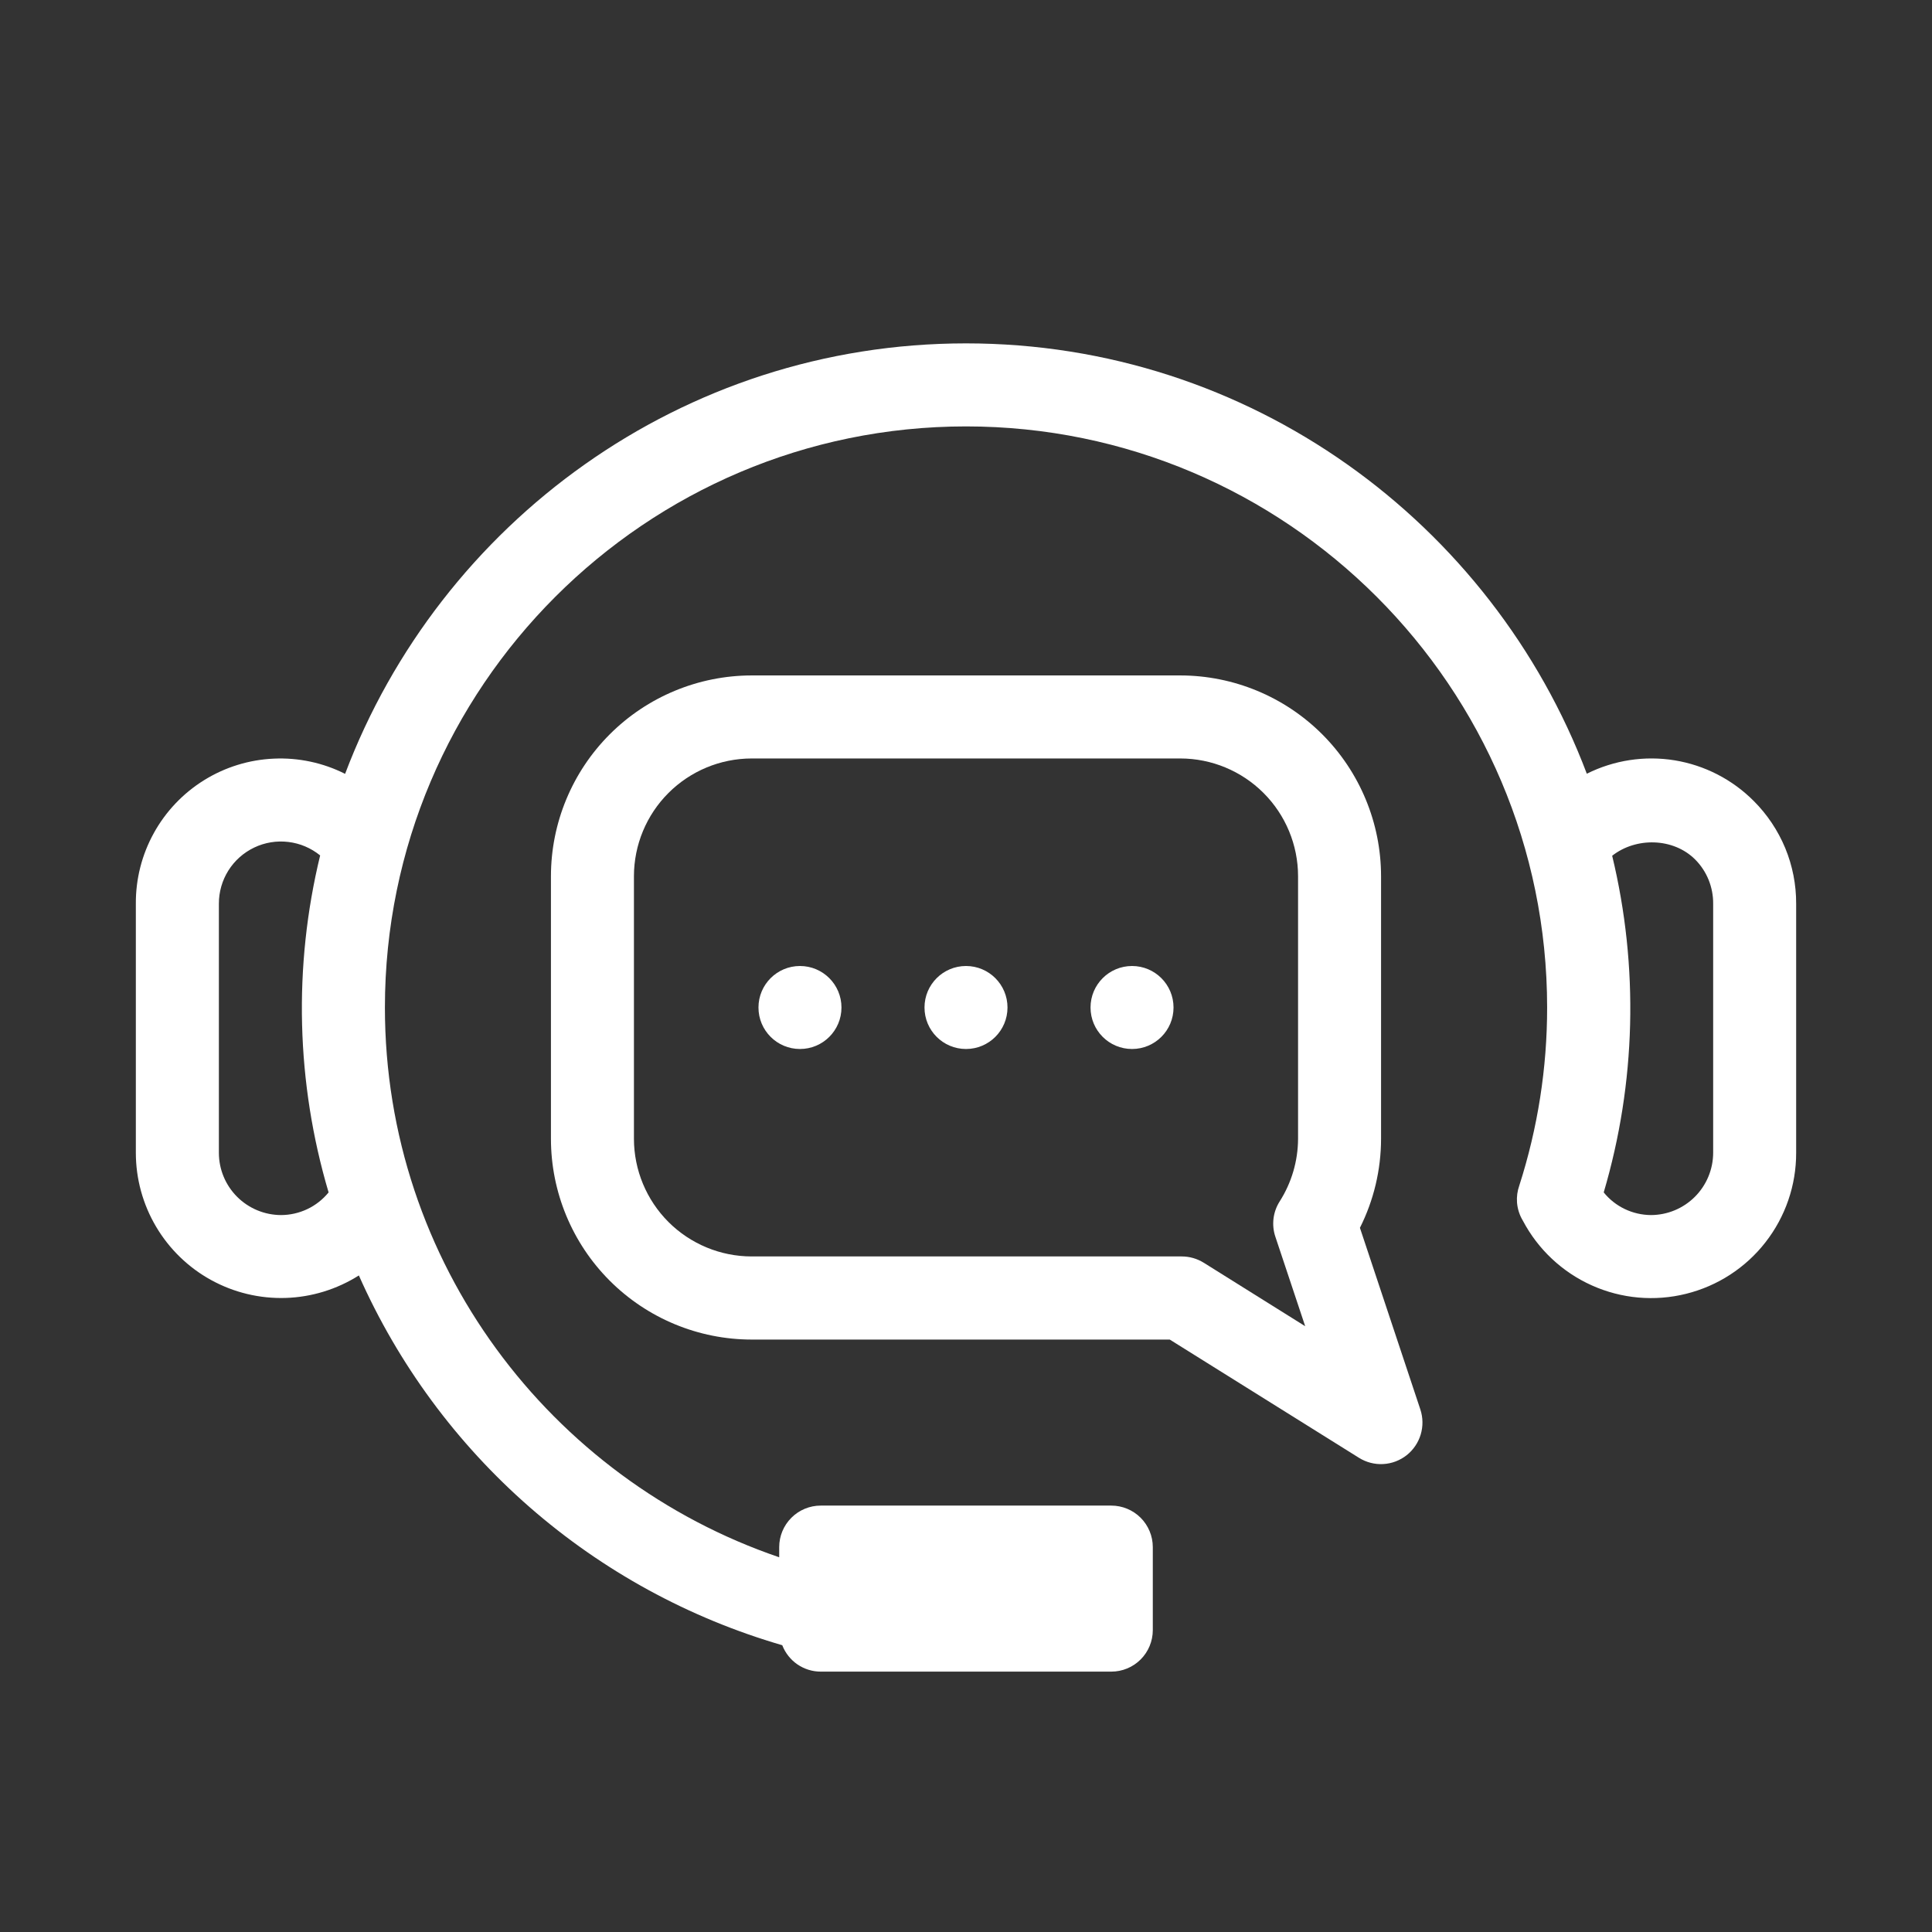
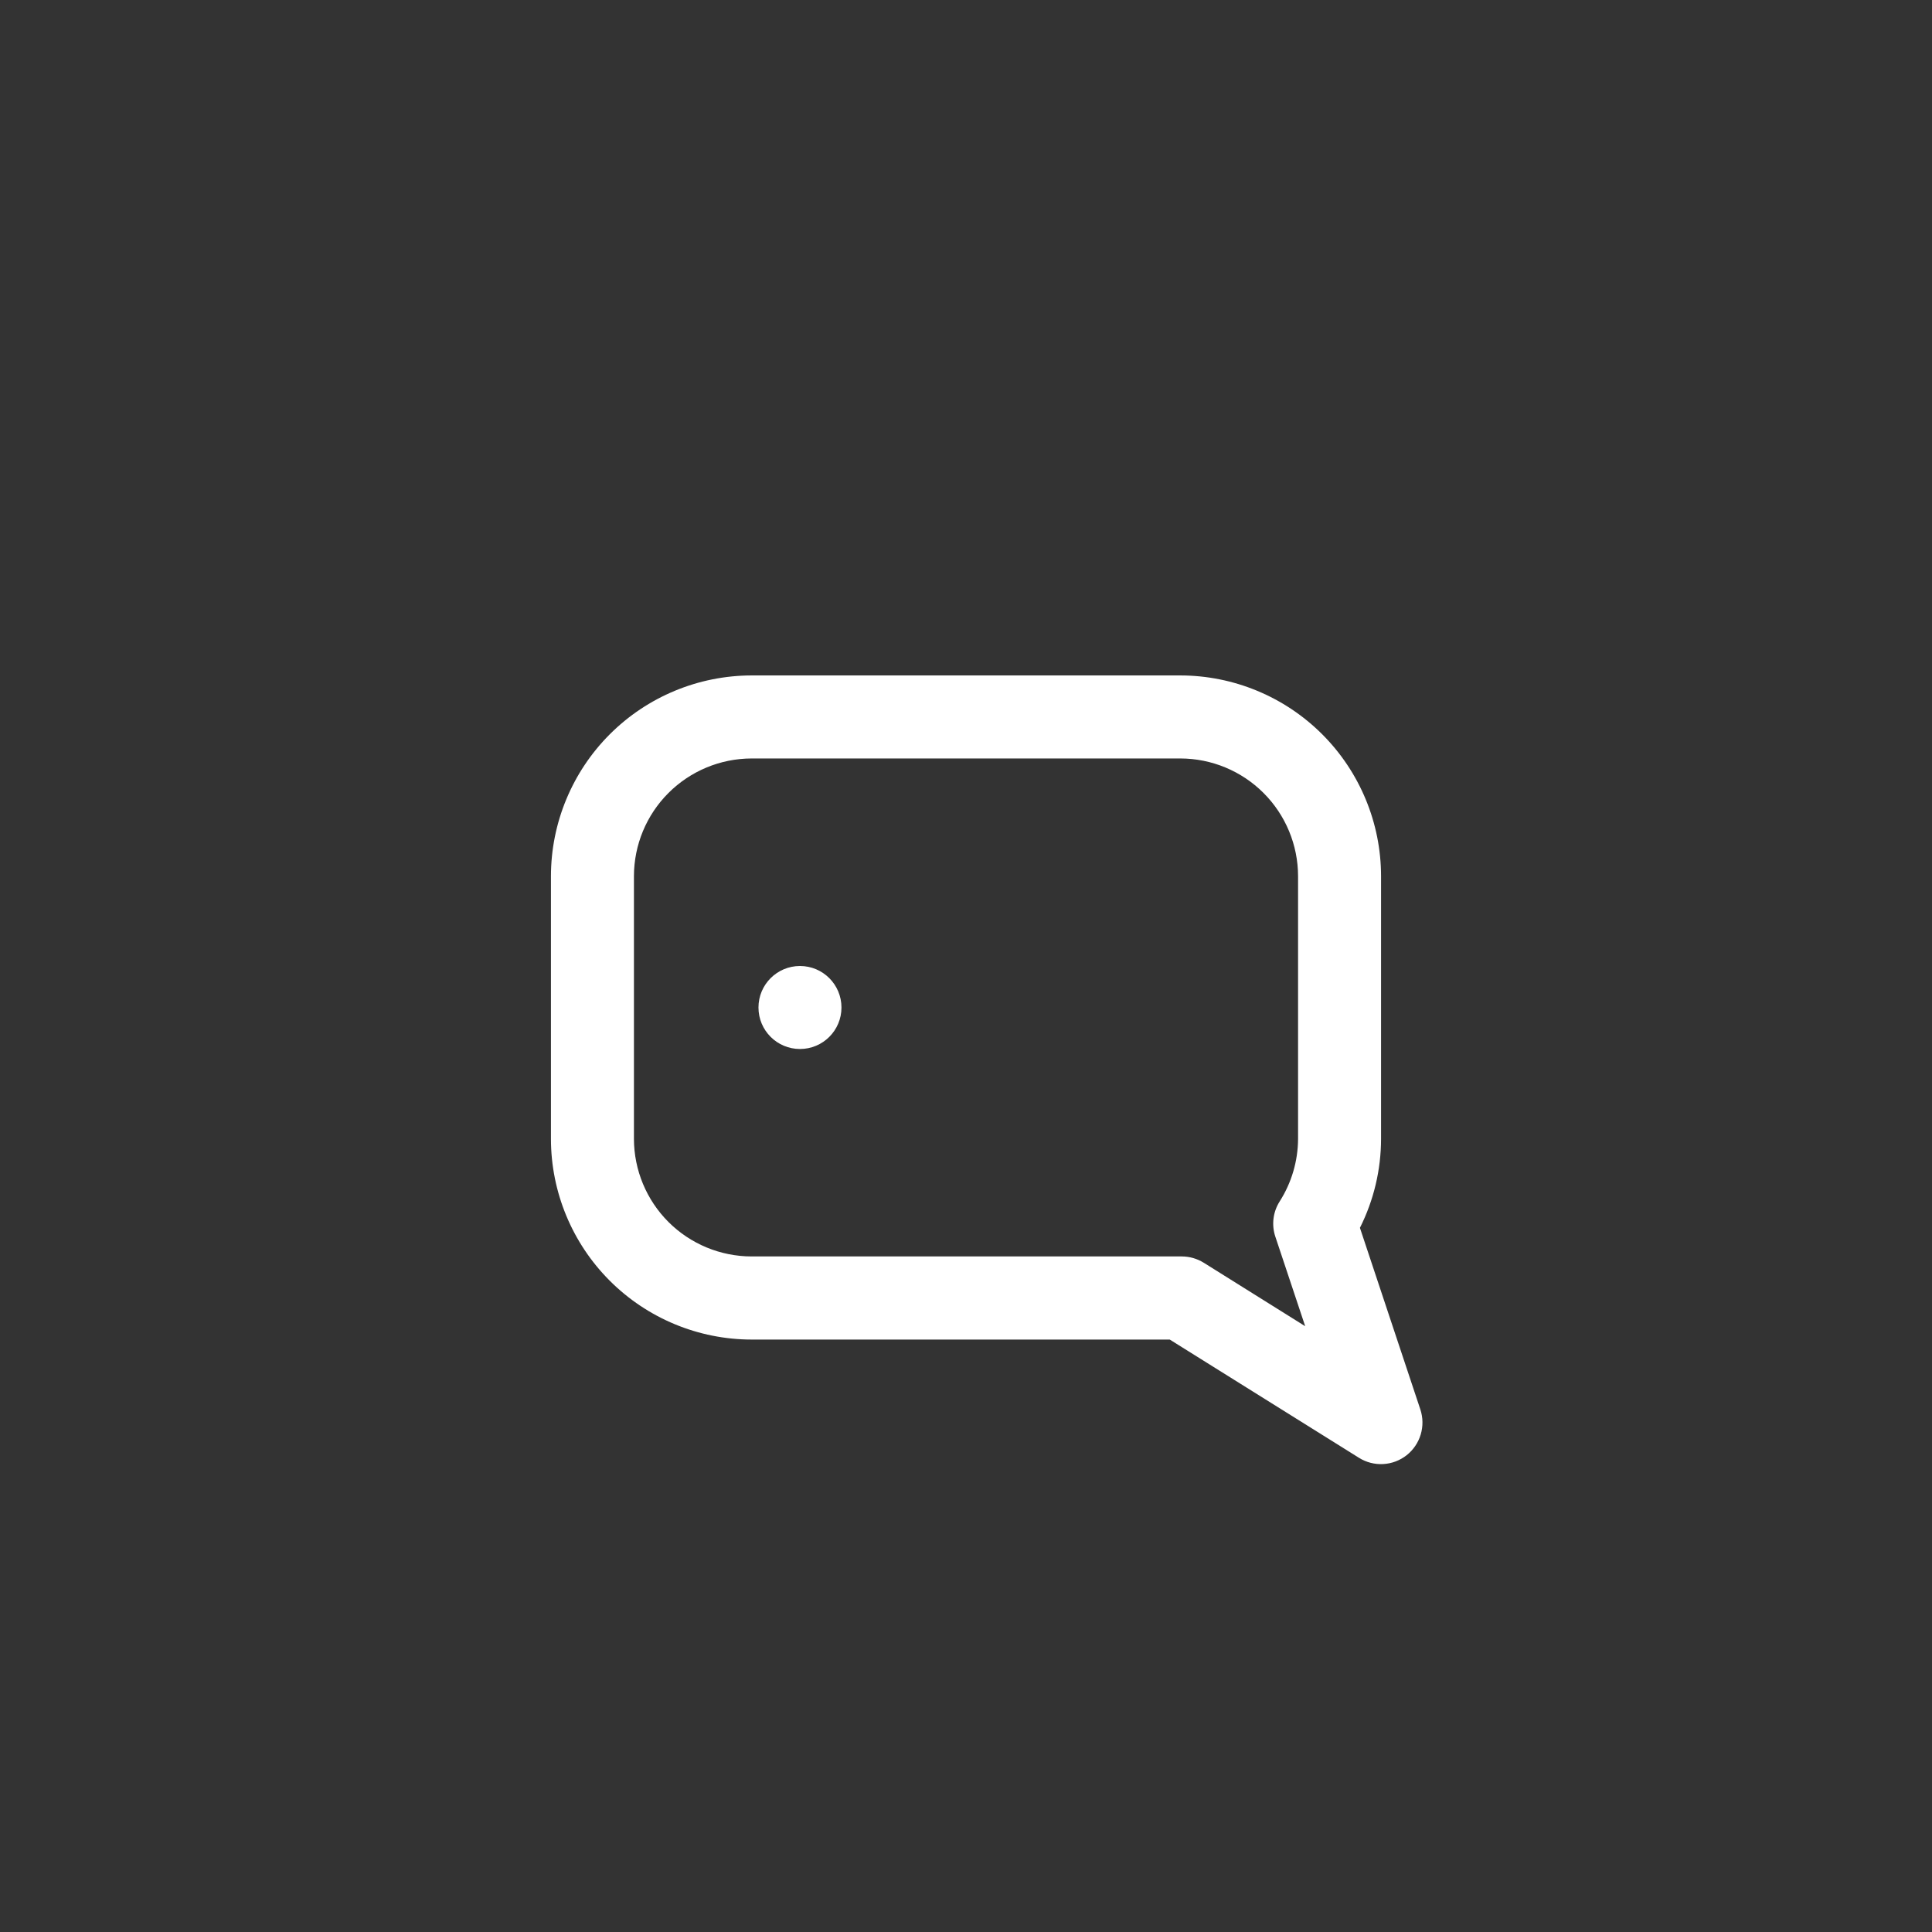
<svg xmlns="http://www.w3.org/2000/svg" width="48" height="48" viewBox="0 0 48 48" fill="none">
  <rect x="0" y="0" width="48" height="48" fill="#333333" stroke="none" />
-   <path d="M43.57 19.899C43.038 19.365 42.351 19.012 41.606 18.89C40.862 18.769 40.098 18.886 39.424 19.223C37.067 12.986 31.052 8.531 24 8.531C16.948 8.531 10.931 12.988 8.574 19.226C8.026 18.95 7.416 18.82 6.802 18.848C6.189 18.875 5.593 19.059 5.071 19.383C4.549 19.707 4.119 20.159 3.822 20.697C3.525 21.234 3.371 21.839 3.375 22.453V28.641C3.375 29.287 3.549 29.921 3.878 30.477C4.207 31.033 4.679 31.491 5.245 31.802C5.811 32.113 6.45 32.267 7.096 32.247C7.742 32.227 8.37 32.033 8.916 31.688C9.894 33.893 11.342 35.858 13.159 37.445C14.976 39.032 17.119 40.202 19.435 40.875C19.51 41.068 19.641 41.234 19.811 41.351C19.982 41.468 20.184 41.531 20.391 41.531H27.609C27.883 41.531 28.145 41.423 28.339 41.229C28.532 41.036 28.641 40.773 28.641 40.5V38.438C28.641 38.164 28.532 37.902 28.339 37.708C28.145 37.515 27.883 37.406 27.609 37.406H20.391C20.117 37.406 19.855 37.515 19.662 37.708C19.468 37.902 19.359 38.164 19.359 38.438V38.69C13.671 36.75 9.563 31.368 9.563 25.031C9.563 17.071 16.039 10.594 24 10.594C31.961 10.594 38.438 17.071 38.438 25.031C38.439 26.533 38.205 28.026 37.746 29.456C37.698 29.591 37.679 29.735 37.69 29.878C37.703 30.038 37.753 30.192 37.836 30.329C38.212 31.041 38.815 31.607 39.55 31.936C40.285 32.266 41.11 32.339 41.891 32.144C42.673 31.95 43.367 31.5 43.862 30.865C44.358 30.23 44.627 29.447 44.625 28.642V22.454C44.627 21.98 44.535 21.51 44.354 21.071C44.172 20.633 43.906 20.234 43.57 19.899ZM6.984 30.188C6.574 30.187 6.181 30.024 5.891 29.734C5.601 29.444 5.438 29.051 5.438 28.641V22.453C5.437 22.161 5.519 21.875 5.674 21.628C5.83 21.38 6.052 21.183 6.316 21.057C6.579 20.931 6.873 20.883 7.163 20.918C7.453 20.952 7.727 21.069 7.954 21.253C7.284 24.013 7.357 26.902 8.164 29.625C8.021 29.8 7.841 29.942 7.637 30.039C7.433 30.136 7.21 30.187 6.984 30.188ZM42.563 28.641C42.562 29.051 42.399 29.444 42.109 29.734C41.819 30.024 41.426 30.187 41.016 30.188C40.791 30.186 40.569 30.135 40.367 30.038C40.164 29.941 39.985 29.8 39.844 29.625C40.647 26.904 40.719 24.019 40.054 21.261C40.644 20.797 41.571 20.81 42.116 21.354C42.26 21.499 42.373 21.67 42.45 21.859C42.526 22.048 42.565 22.25 42.563 22.453V28.641Z" fill="white" />
  <path d="M33.787 30.505C34.131 29.82 34.311 29.063 34.312 28.296V21.768C34.311 20.446 33.785 19.179 32.851 18.244C31.916 17.309 30.649 16.783 29.327 16.781H18.673C17.351 16.783 16.084 17.309 15.149 18.244C14.215 19.179 13.689 20.446 13.688 21.768V28.296C13.689 29.617 14.215 30.885 15.149 31.819C16.084 32.754 17.351 33.28 18.673 33.281H29.062L33.762 36.218C33.942 36.331 34.153 36.386 34.365 36.374C34.577 36.363 34.78 36.286 34.947 36.155C35.114 36.023 35.236 35.843 35.297 35.64C35.358 35.436 35.355 35.219 35.288 35.017L33.787 30.505ZM29.906 31.372C29.742 31.27 29.553 31.216 29.36 31.216H18.673C17.899 31.215 17.156 30.907 16.608 30.36C16.06 29.812 15.752 29.07 15.75 28.296V21.768C15.751 20.993 16.059 20.25 16.607 19.702C17.155 19.154 17.898 18.845 18.673 18.844H29.327C30.102 18.845 30.845 19.154 31.393 19.702C31.941 20.25 32.249 20.993 32.25 21.768V28.296C32.247 28.846 32.089 29.385 31.793 29.849C31.711 29.978 31.659 30.124 31.64 30.275C31.622 30.427 31.637 30.581 31.686 30.726L32.427 32.949L29.906 31.372Z" fill="white" />
  <path d="M19.875 26.062C20.445 26.062 20.906 25.601 20.906 25.031C20.906 24.462 20.445 24 19.875 24C19.305 24 18.844 24.462 18.844 25.031C18.844 25.601 19.305 26.062 19.875 26.062Z" fill="white" />
-   <path d="M28.125 26.062C28.695 26.062 29.156 25.601 29.156 25.031C29.156 24.462 28.695 24 28.125 24C27.555 24 27.094 24.462 27.094 25.031C27.094 25.601 27.555 26.062 28.125 26.062Z" fill="white" />
-   <path d="M24 26.062C24.57 26.062 25.031 25.601 25.031 25.031C25.031 24.462 24.57 24 24 24C23.43 24 22.969 24.462 22.969 25.031C22.969 25.601 23.43 26.062 24 26.062Z" fill="white" />
</svg>